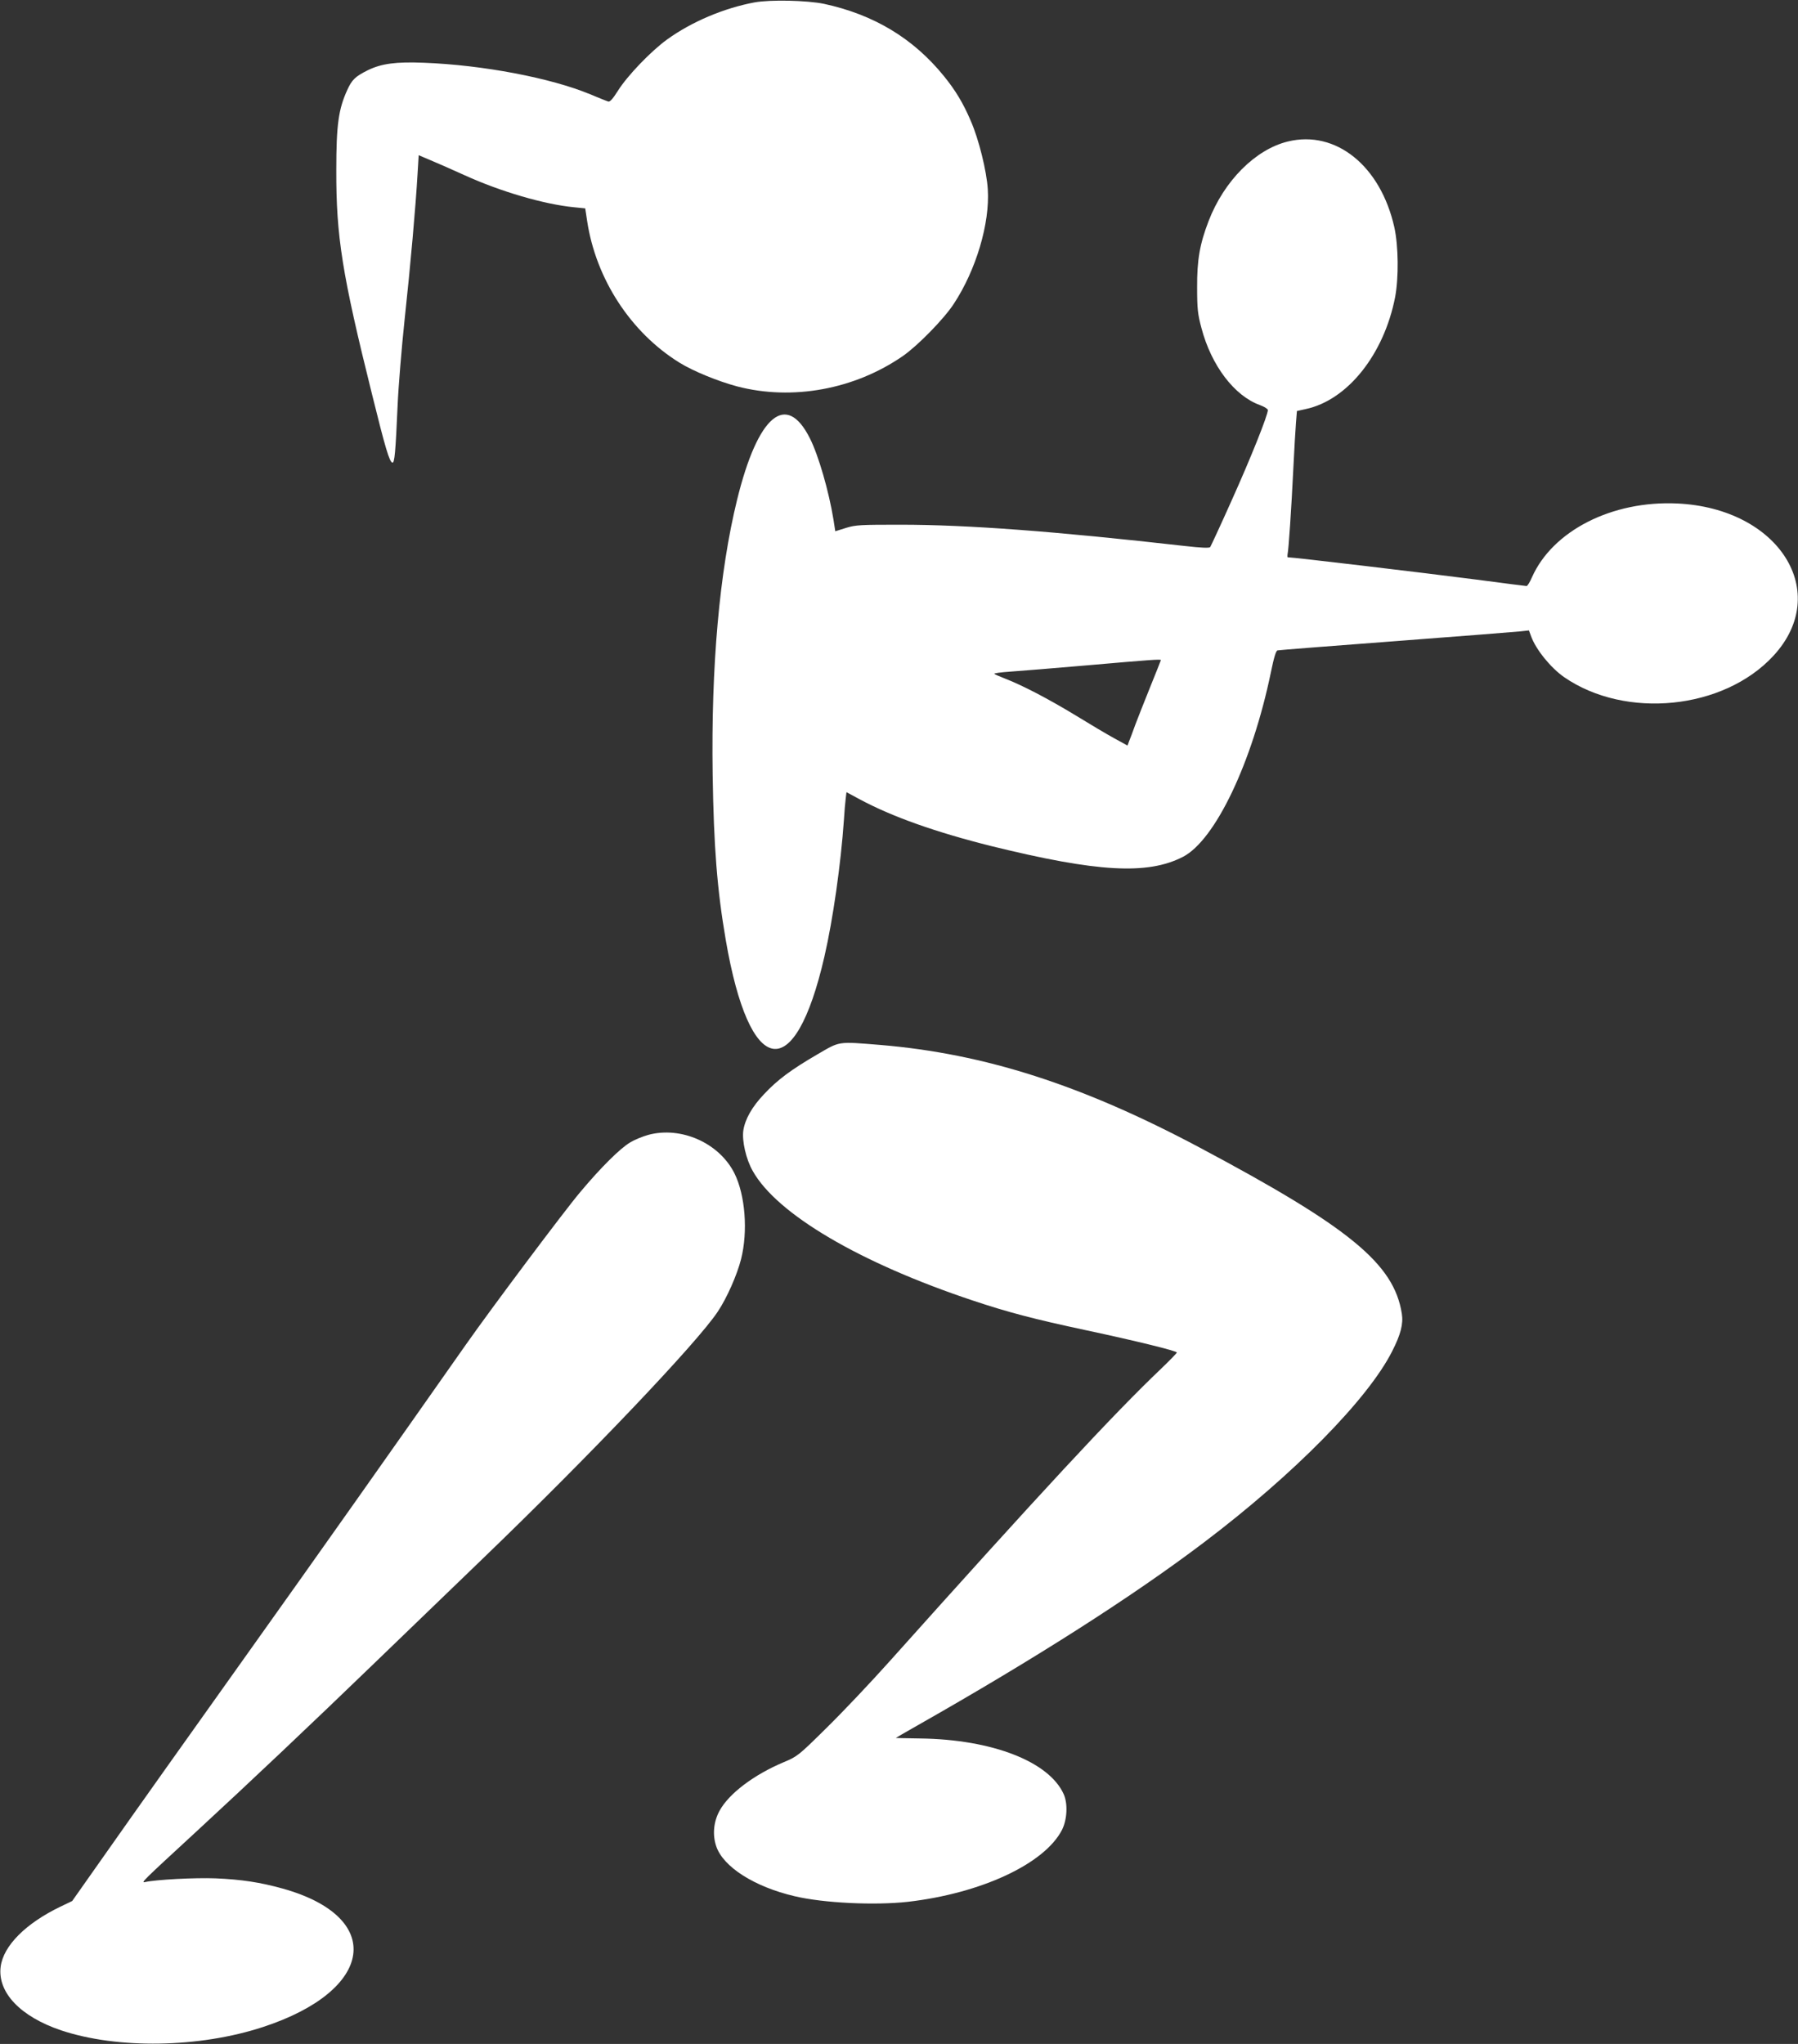
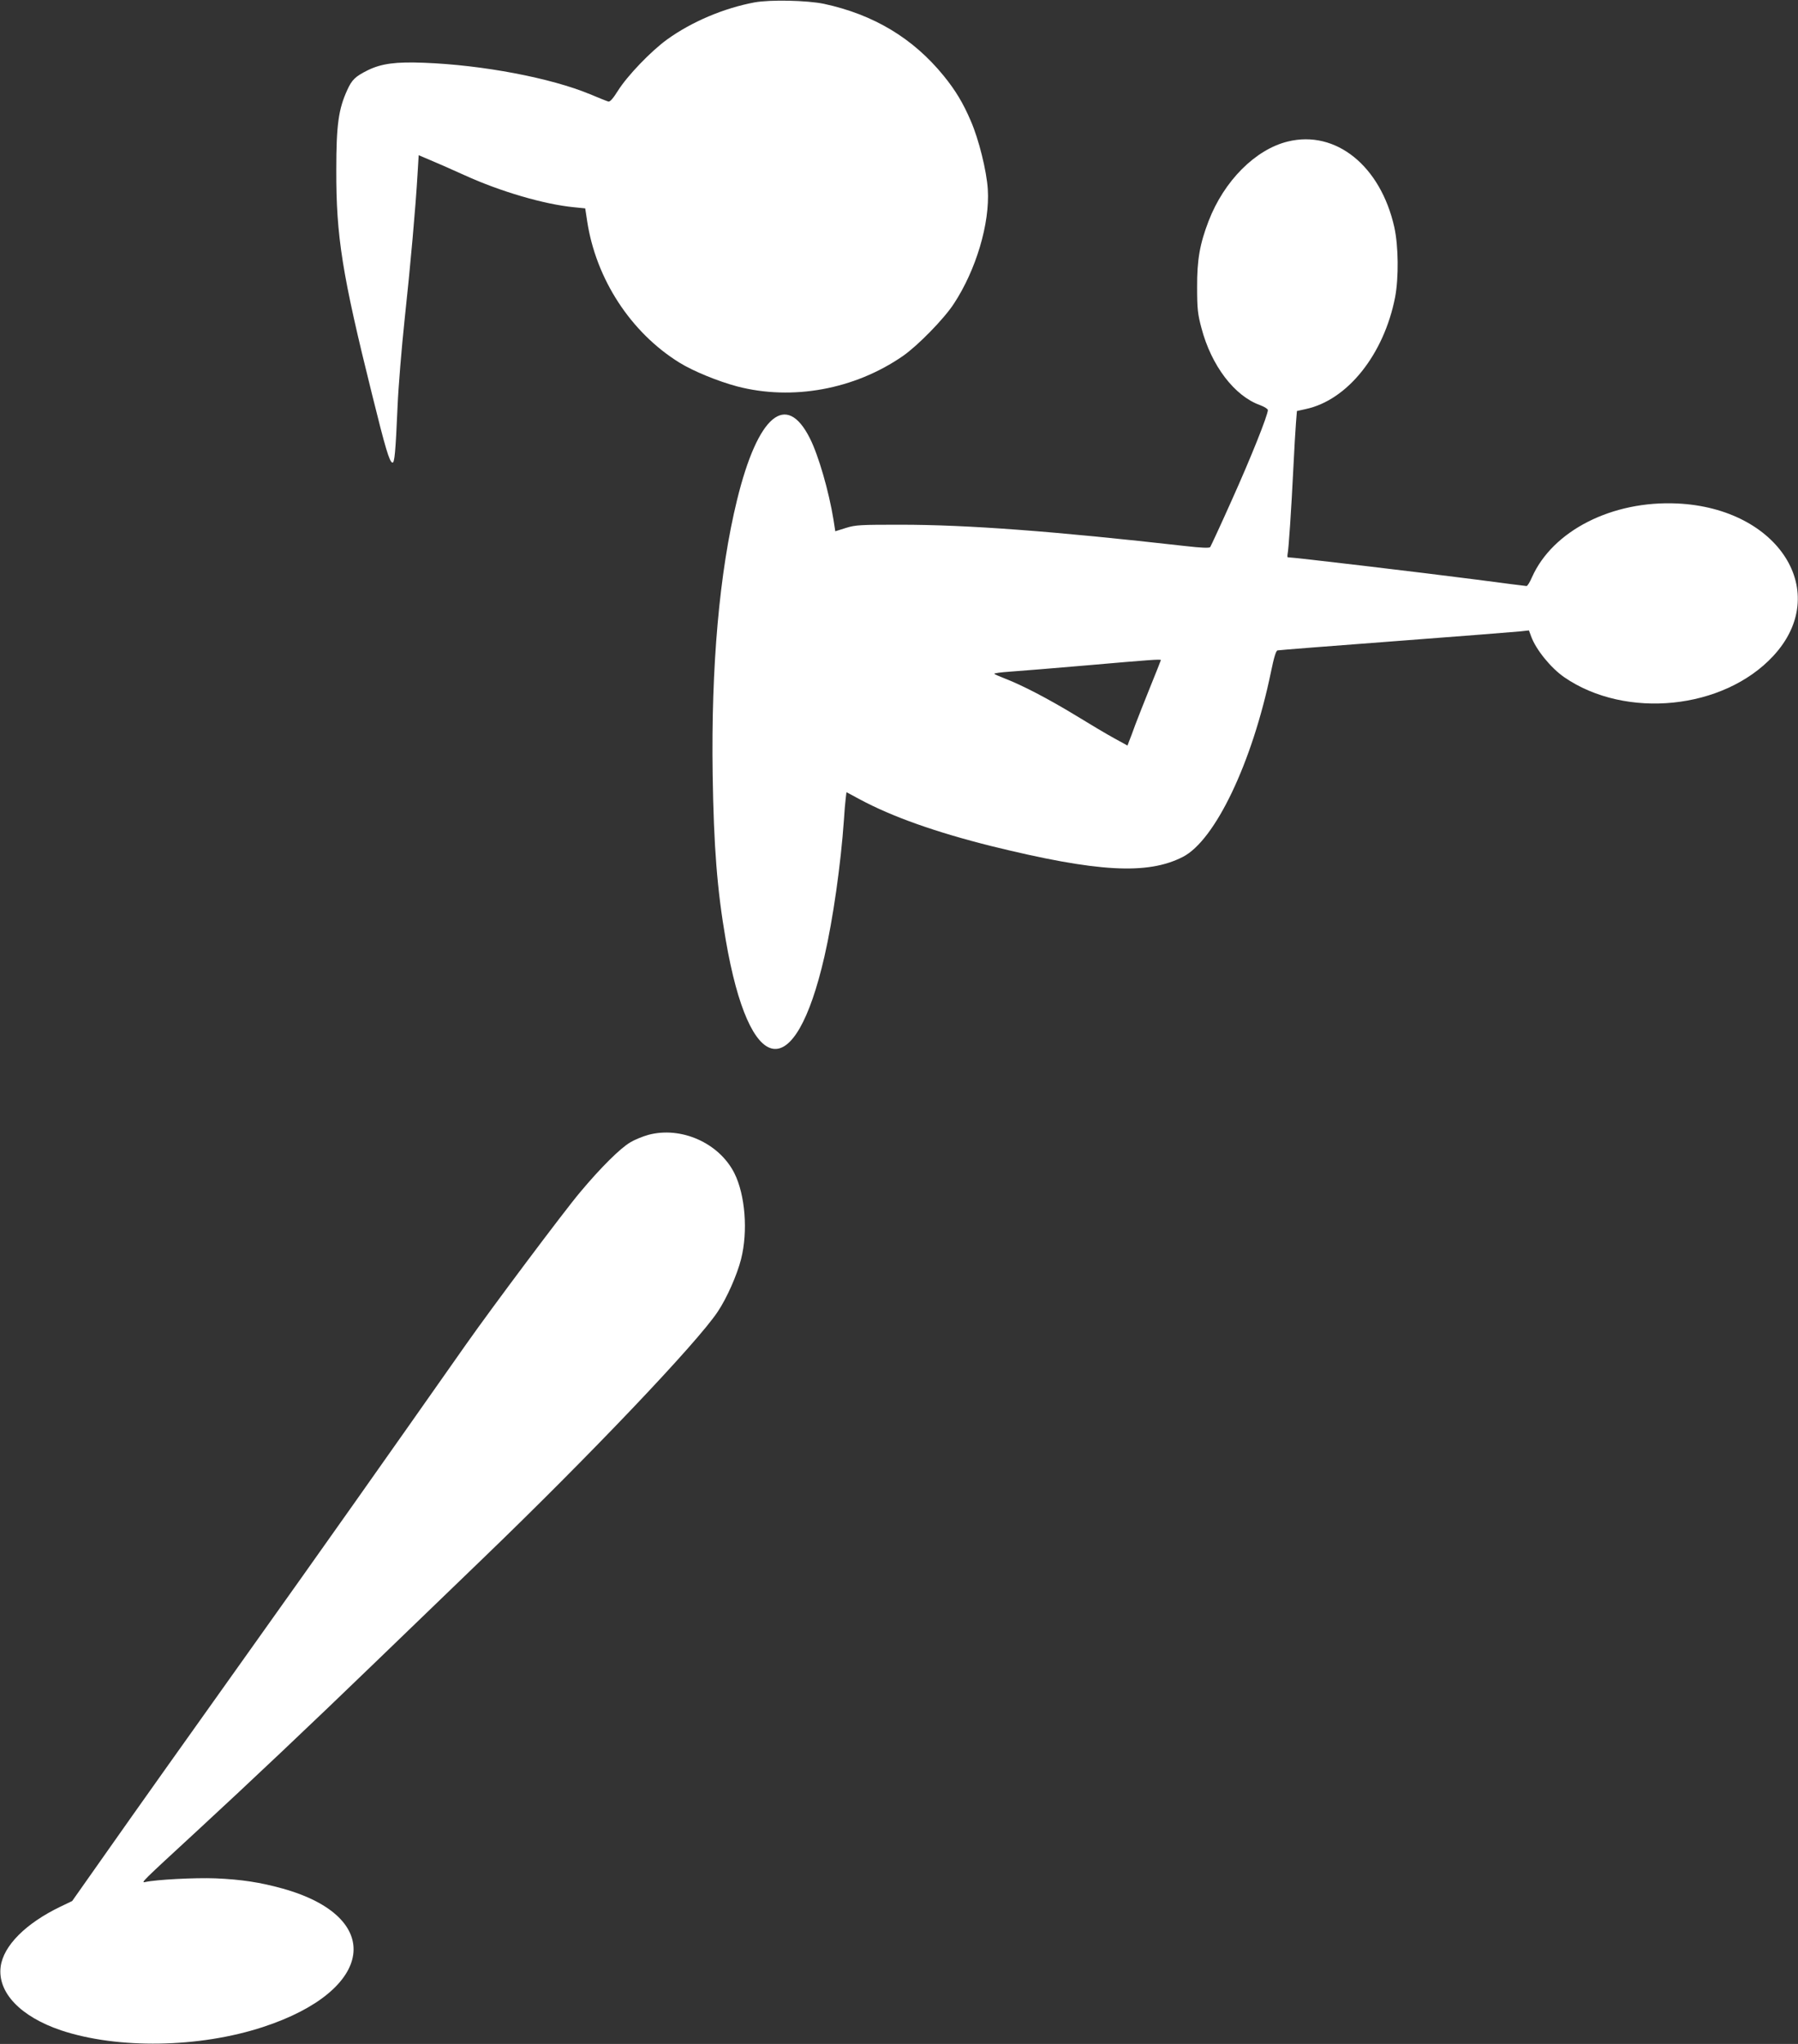
<svg xmlns="http://www.w3.org/2000/svg" version="1.0" width="1126pt" height="1280pt" viewBox="0 0 1126 1280" preserveAspectRatio="xMidYMid meet">
  <rect x="0" y="0" width="1126" height="1280" fill="#333333" stroke="none" />
  <g transform="translate(0,1280) scale(0.1,-0.1)" fill="#ffffff" stroke="none">
    <path d="M4725 12785 c-192 -36 -393 -121 -547 -232 -101 -73 -249 -227 -308 -321 -30 -48 -50 -71 -60 -68 -8 2 -60 23 -115 46 -246 102 -671 183 -1040 197 -176 7 -266 -5 -352 -47 -78 -39 -99 -59 -128 -123 -55 -120 -69 -218 -69 -502 -1 -415 36 -650 224 -1405 84 -340 109 -422 127 -427 14 -5 20 63 33 357 5 118 25 361 44 540 36 332 69 703 81 912 l7 116 66 -28 c37 -15 137 -59 223 -98 224 -102 498 -182 685 -200 l69 -7 12 -79 c55 -364 274 -699 578 -887 87 -54 242 -117 362 -149 345 -90 735 -19 1038 191 91 63 256 231 318 326 139 211 227 504 213 718 -7 113 -56 313 -107 429 -47 110 -95 190 -169 281 -192 236 -439 384 -750 451 -107 22 -335 27 -435 9z" />
    <path d="M8066 11914 c-203 -49 -400 -246 -497 -498 -55 -143 -73 -243 -72 -416 0 -135 4 -168 27 -254 62 -236 207 -426 367 -483 27 -10 49 -24 49 -31 0 -32 -107 -300 -225 -562 -70 -157 -132 -290 -136 -296 -6 -7 -55 -5 -161 7 -813 92 -1360 133 -1778 133 -250 0 -281 -1 -342 -20 l-67 -21 -11 71 c-29 179 -94 404 -148 511 -148 295 -326 145 -456 -385 -111 -453 -163 -1043 -153 -1720 7 -454 28 -722 82 -1036 149 -868 432 -915 618 -104 54 234 103 581 122 855 3 50 8 109 11 132 l5 42 82 -44 c204 -110 479 -207 827 -294 662 -163 976 -181 1198 -67 202 104 434 590 551 1156 19 93 32 136 42 137 8 2 340 28 739 58 399 30 750 58 780 61 l55 6 14 -38 c30 -82 123 -197 207 -255 385 -265 998 -203 1309 133 369 398 37 925 -601 955 -408 19 -780 -170 -910 -462 -13 -30 -28 -55 -34 -55 -5 0 -146 18 -312 40 -332 43 -1148 140 -1183 140 -3 0 -3 10 -1 23 6 27 23 275 36 542 5 110 13 234 16 276 l6 75 54 12 c262 55 491 342 561 701 23 123 21 320 -5 438 -86 384 -366 610 -666 537z m-796 -3248 c0 -2 -30 -77 -66 -166 -36 -89 -78 -196 -94 -238 -15 -43 -33 -89 -39 -104 l-10 -27 -82 45 c-46 25 -157 91 -248 147 -170 103 -330 186 -436 227 -33 13 -64 26 -68 30 -4 4 41 10 100 14 59 4 279 22 488 40 390 34 455 39 455 32z" />
-     <path d="M5117 6196 c-163 -95 -248 -158 -333 -249 -74 -78 -118 -155 -129 -227 -9 -64 17 -180 59 -253 151 -270 671 -576 1380 -812 216 -72 377 -115 710 -186 309 -66 566 -129 566 -139 0 -4 -44 -49 -97 -100 -300 -285 -764 -786 -1703 -1835 -118 -132 -296 -320 -395 -417 -175 -173 -182 -178 -268 -214 -187 -79 -342 -196 -401 -304 -37 -68 -45 -149 -21 -221 43 -130 239 -255 492 -314 181 -43 501 -58 708 -35 460 53 857 238 966 451 32 64 37 162 11 222 -91 205 -448 344 -899 350 -84 1 -153 3 -153 3 0 1 62 37 138 80 738 419 1346 807 1792 1145 563 426 1028 898 1179 1198 53 104 70 170 60 234 -49 313 -327 541 -1269 1042 -735 391 -1343 586 -1995 641 -273 22 -252 25 -398 -60z" />
    <path d="M4060 5693 c-36 -10 -87 -31 -113 -47 -62 -36 -185 -158 -313 -311 -103 -122 -558 -730 -716 -955 -508 -723 -878 -1248 -1389 -1965 -333 -467 -712 -1001 -841 -1185 l-236 -335 -73 -35 c-218 -105 -358 -245 -375 -377 -20 -161 124 -312 379 -398 354 -118 865 -110 1264 21 700 229 765 688 123 867 -140 39 -258 57 -420 64 -130 5 -373 -8 -440 -23 -31 -7 -22 1 325 321 322 297 721 674 1110 1050 171 165 475 458 675 651 669 644 1346 1355 1475 1550 57 85 121 230 146 329 44 174 26 402 -42 538 -96 190 -334 295 -539 240z" />
  </g>
</svg>